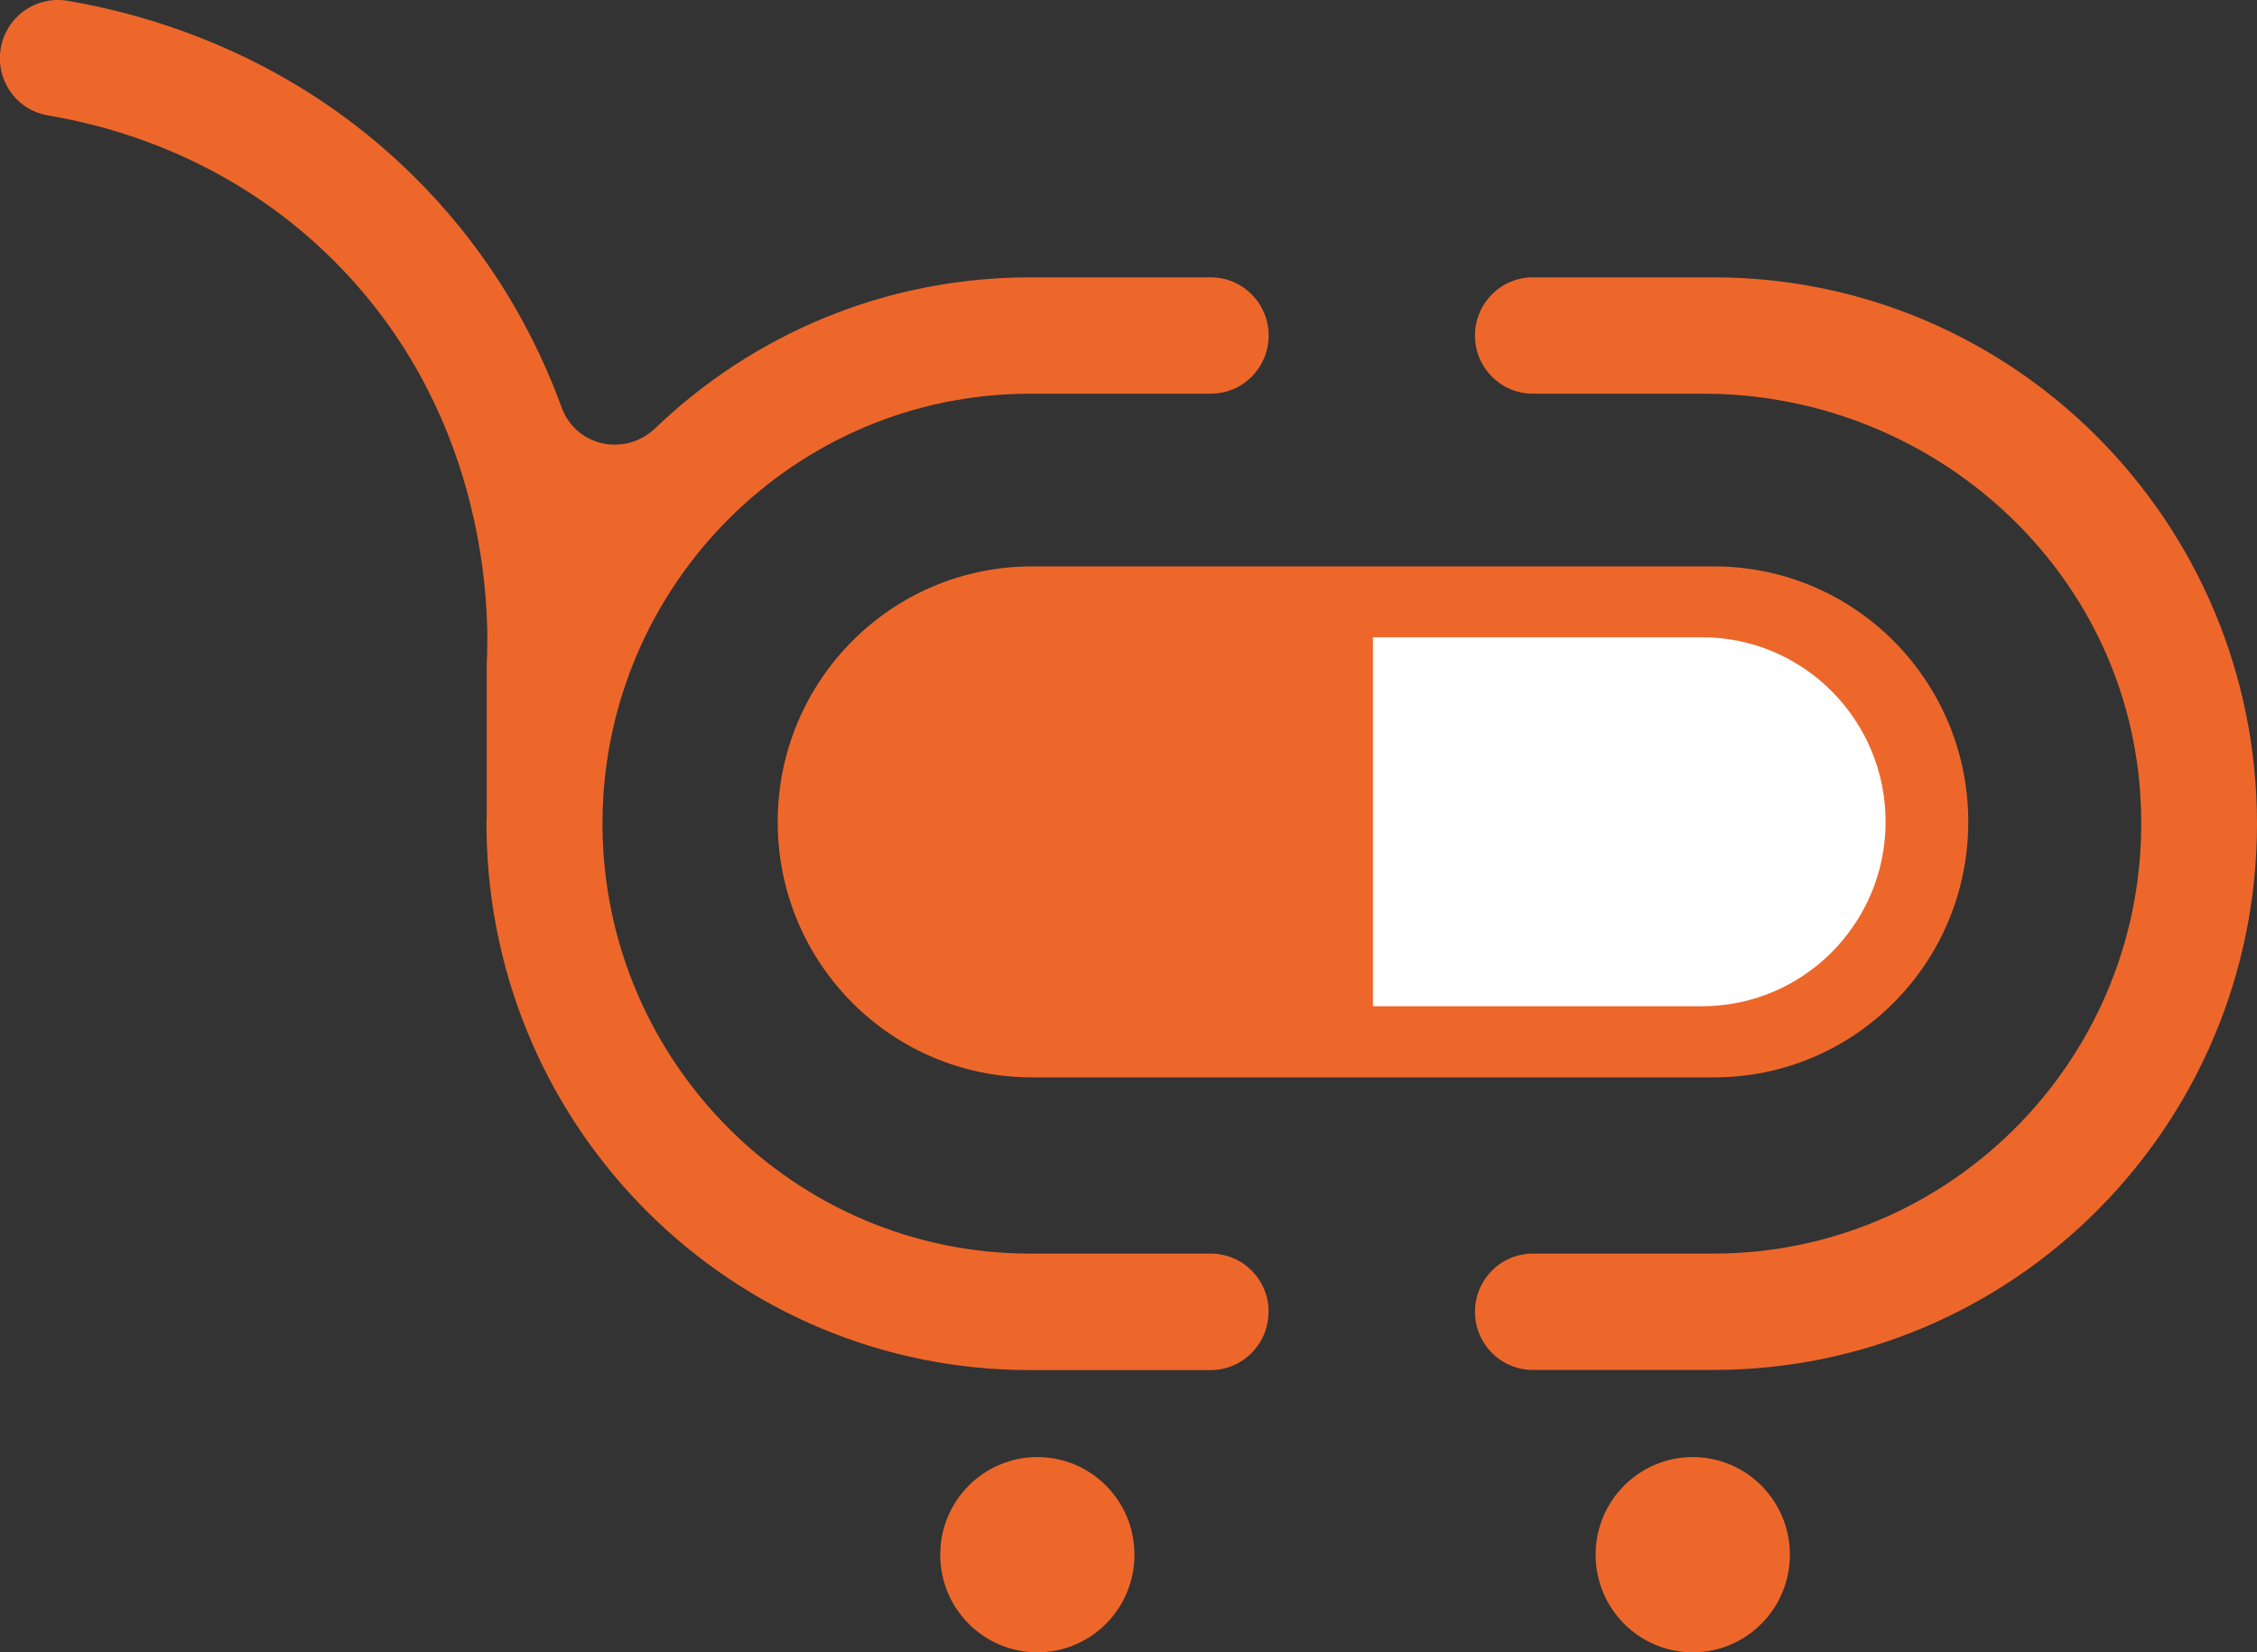
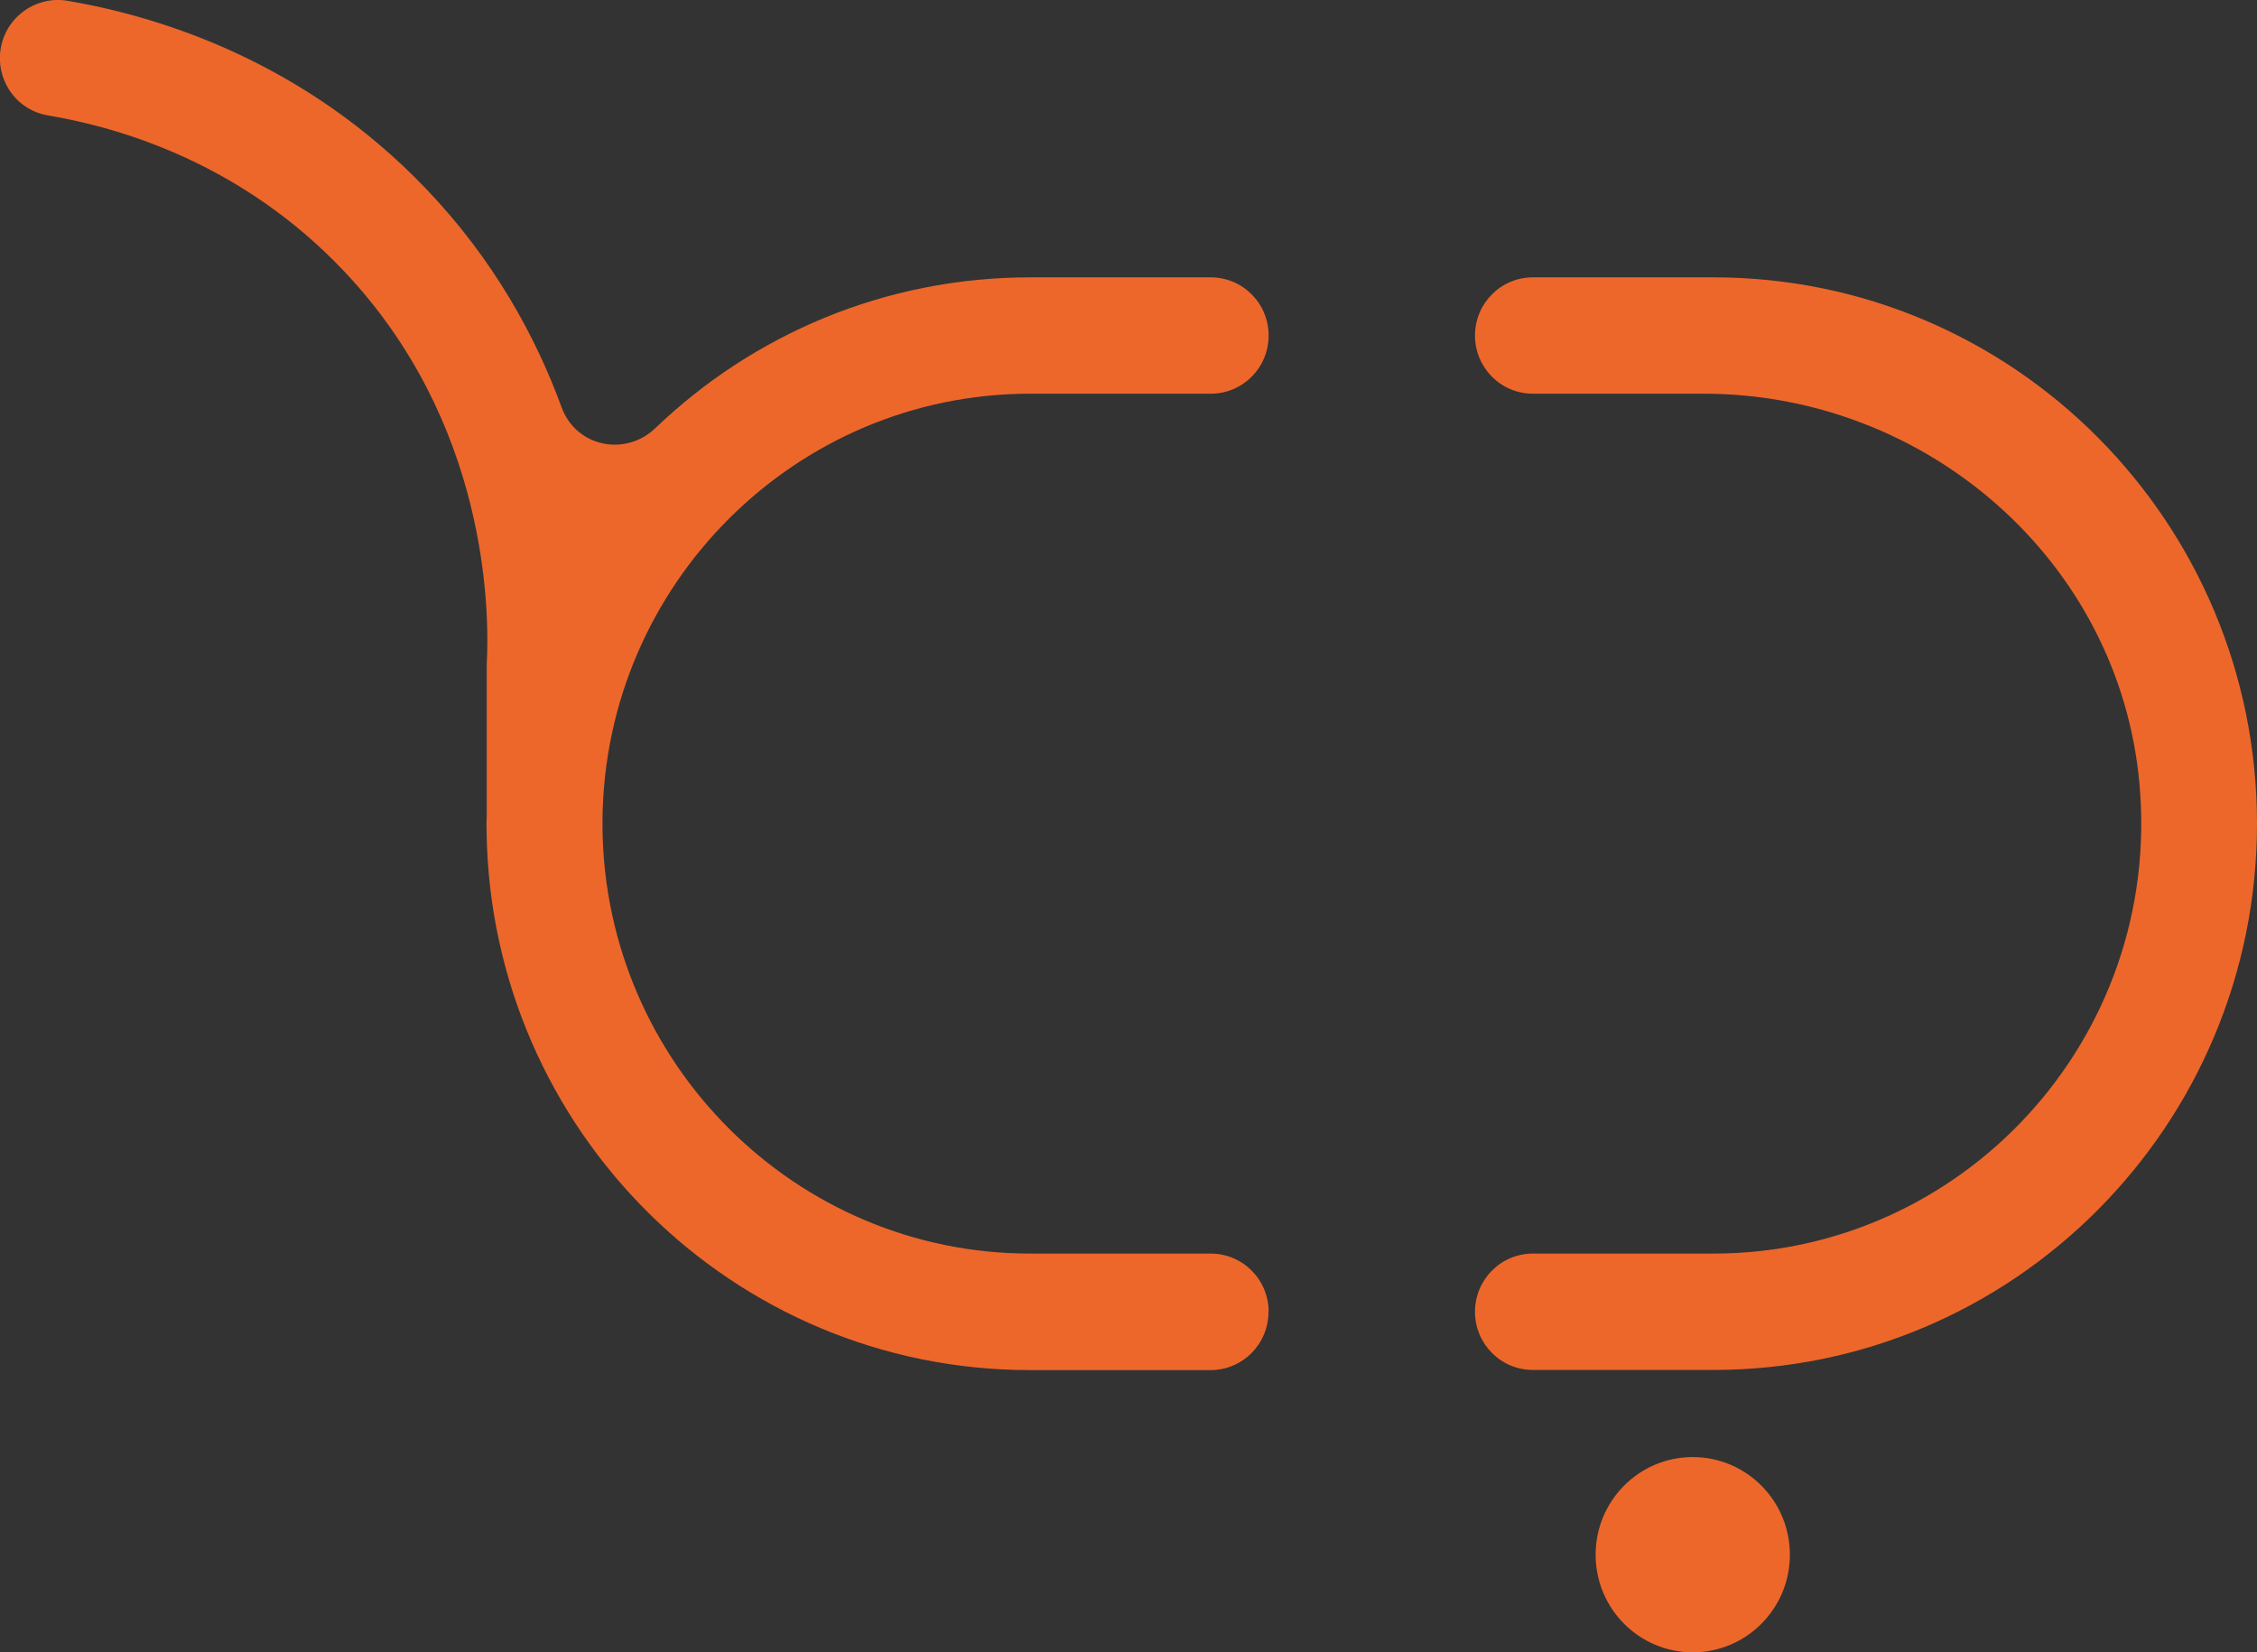
<svg xmlns="http://www.w3.org/2000/svg" width="56" height="41" viewBox="0 0 56 41" fill="none">
  <rect x="0" y="0" width="56" height="41" fill="#333333" stroke="none" />
-   <path d="M25.738 36.155C24.409 36.155 23.329 37.238 23.329 38.578C23.329 39.917 24.406 41 25.738 41C27.071 41 28.148 39.917 28.148 38.578C28.148 37.238 27.071 36.155 25.738 36.155Z" fill="#ED672B" />
  <path d="M42 41C43.331 41 44.41 39.916 44.41 38.578C44.41 37.24 43.331 36.155 42 36.155C40.669 36.155 39.59 37.24 39.59 38.578C39.59 39.916 40.669 41 42 41Z" fill="#ED672B" />
  <path d="M31.477 32.55C31.477 31.751 30.834 31.106 30.04 31.106H25.559C19.741 31.106 15.008 26.375 14.949 20.542V20.334C15.005 14.5 19.741 9.769 25.559 9.769H30.04C30.834 9.769 31.477 9.124 31.477 8.326C31.477 7.527 30.834 6.882 30.04 6.882H25.559C21.954 6.882 18.678 8.305 16.261 10.623C15.512 11.341 14.29 11.085 13.934 10.106C13.285 8.333 12.242 6.434 10.578 4.692C7.564 1.534 3.991 0.416 1.685 0.021C0.839 -0.125 0.055 0.493 -0 1.354C-0.045 2.086 0.462 2.742 1.184 2.863C3.073 3.179 6.021 4.092 8.5 6.691C12.108 10.47 12.149 15.145 12.077 16.488V20.233C12.077 20.302 12.07 20.368 12.07 20.438C12.07 20.503 12.073 20.569 12.073 20.635V20.66C12.191 28.045 18.177 33.997 25.555 33.997H30.037C30.831 33.997 31.473 33.351 31.473 32.553L31.477 32.55Z" fill="#ED672B" />
  <path d="M42.514 6.882H38.033C37.239 6.882 36.597 7.527 36.597 8.326C36.597 9.124 37.239 9.769 38.033 9.769H42.269C47.793 9.769 52.582 13.913 53.083 19.442C53.656 25.772 48.694 31.106 42.514 31.106H38.033C37.239 31.106 36.597 31.751 36.597 32.55C36.597 33.348 37.239 33.993 38.033 33.993H42.514C49.961 33.993 56 27.923 56 20.438C56 12.952 49.961 6.882 42.514 6.882Z" fill="#ED672B" />
-   <path d="M42.531 14.055H25.6C22.118 14.055 19.296 16.893 19.296 20.392V20.396C19.296 23.896 22.118 26.733 25.6 26.733H42.531C46.013 26.733 48.836 23.896 48.836 20.396V20.392C48.836 16.893 46.013 14.055 42.531 14.055Z" fill="#ED672B" />
-   <path d="M34.065 15.813H42.231C44.744 15.813 46.785 17.864 46.785 20.391C46.785 22.917 44.744 24.968 42.231 24.968H34.065V15.813Z" fill="white" />
</svg>